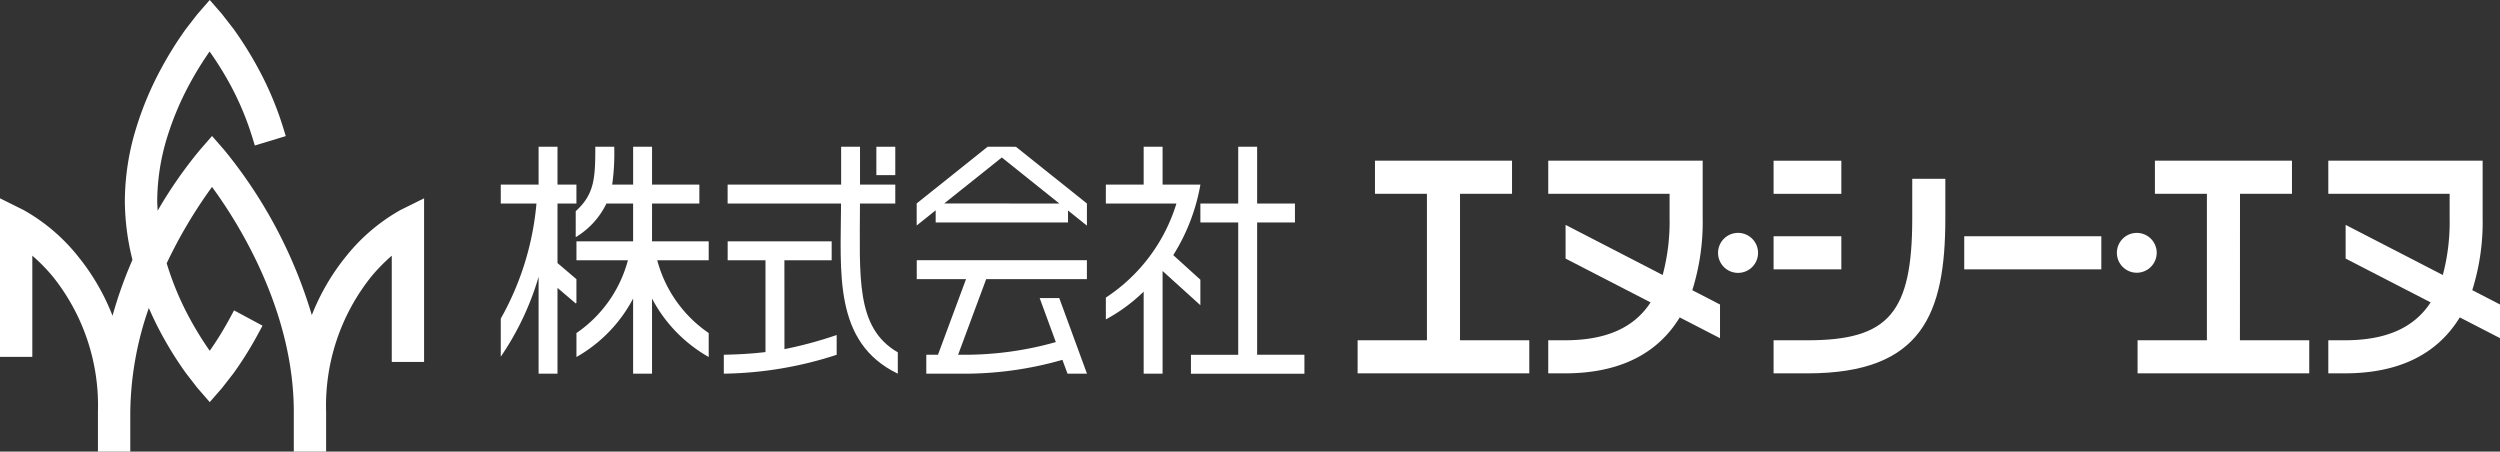
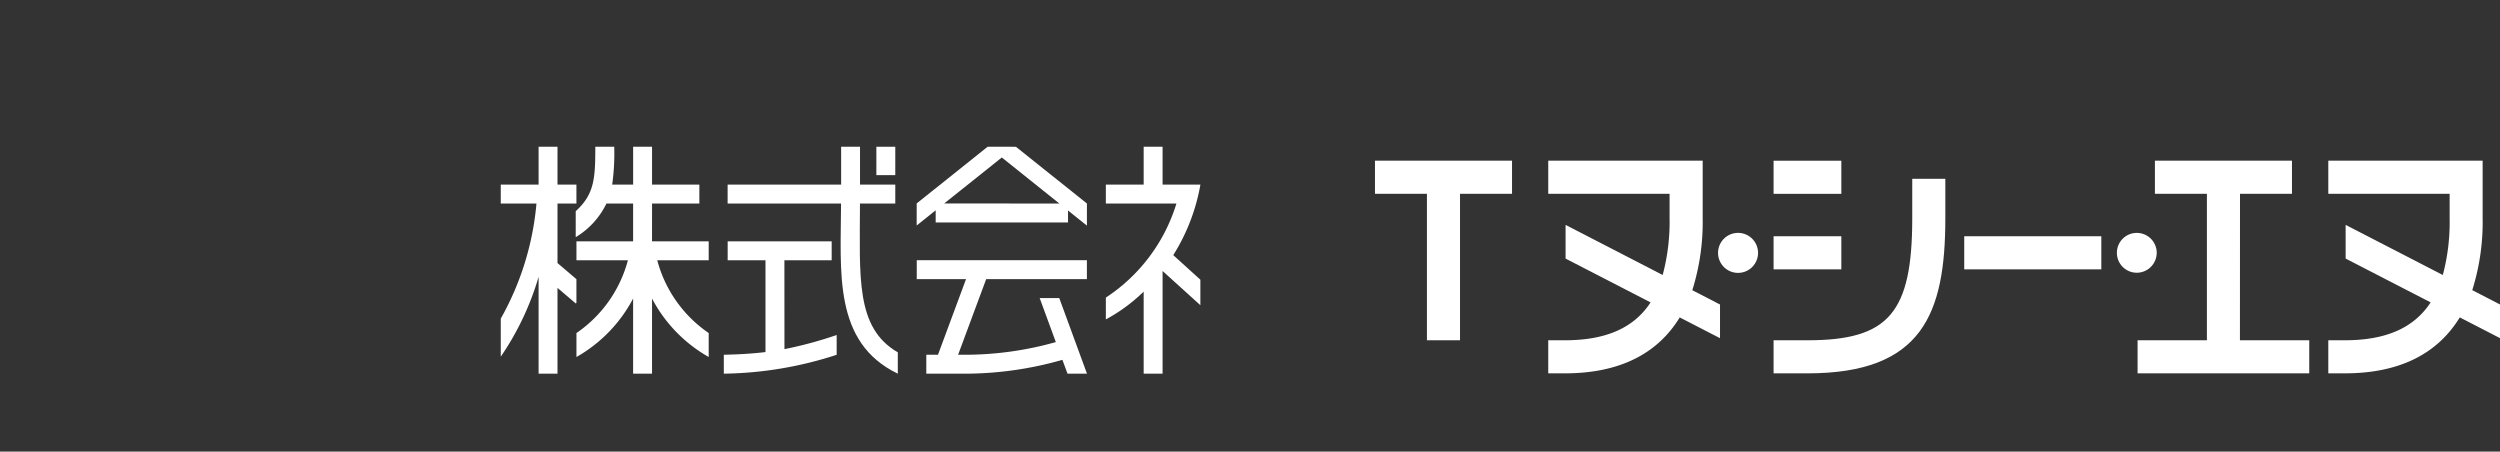
<svg xmlns="http://www.w3.org/2000/svg" width="150" height="27.097" viewBox="0 0 150 27.097">
  <rect x="0" y="0" width="150" height="27.097" fill="#333333" stroke="none" />
  <defs>
    <clipPath id="clip-path">
      <rect id="長方形_123" data-name="長方形 123" width="150" height="27.097" fill="none" />
    </clipPath>
  </defs>
  <g id="グループ_141" data-name="グループ 141" transform="translate(0 0)">
    <g id="グループ_135" data-name="グループ 135" transform="translate(0 0)" clip-path="url(#clip-path)">
-       <path id="パス_35" data-name="パス 35" d="M12.185.459l-.332.382c-.012.012-.7.9-.7.9A21.749,21.749,0,0,0,9.668,4.118a19.455,19.455,0,0,0-1.49,3.543,15.05,15.05,0,0,0-.687,4.4,14.788,14.788,0,0,0,.456,3.53,25.464,25.464,0,0,0-1.195,3.355,13.3,13.3,0,0,0-2.1-3.6A11.131,11.131,0,0,0,1.41,12.6L0,11.9v9.513H1.939V15.341a10.5,10.5,0,0,1,1.249,1.278,12.378,12.378,0,0,1,2.688,8.1V27.1H7.817V24.721a19.506,19.506,0,0,1,1.113-6.24c.225.515.468,1.025.74,1.527a21.515,21.515,0,0,0,1.484,2.377l.68.88.751.863.732-.84c.017-.02.7-.9.7-.9A21.64,21.64,0,0,0,15.5,20.008l.251-.466-1.708-.919-.251.466a19.505,19.505,0,0,1-1.208,1.959,19.913,19.913,0,0,1-1.209-1.959A17.6,17.6,0,0,1,10.033,15.9L10,15.8a28.664,28.664,0,0,1,2.721-4.584c1.553,2.117,4.907,7.4,4.907,13.5V27.1h1.939V24.721a12.392,12.392,0,0,1,2.691-8.1,10.5,10.5,0,0,1,1.248-1.278v6.375h1.939V11.9l-1.413.7a11.173,11.173,0,0,0-3.242,2.749,13.3,13.3,0,0,0-2.081,3.559A28.406,28.406,0,0,0,13.455,9l-.732-.84L11.992,9a26.434,26.434,0,0,0-2.533,3.643c-.009-.193-.026-.39-.026-.579a13.166,13.166,0,0,1,.6-3.838,17.657,17.657,0,0,1,1.343-3.188,20.171,20.171,0,0,1,1.2-1.947,19.776,19.776,0,0,1,1.216,1.947,17.524,17.524,0,0,1,1.343,3.188l.155.505,1.856-.564-.155-.507A19.557,19.557,0,0,0,15.5,4.118a21.869,21.869,0,0,0-1.484-2.376L13.311.835,12.984.459,12.585,0Z" transform="translate(0 -0.001)" fill="#fff" />
      <path id="パス_36" data-name="パス 36" d="M41.579,12.937h2.957l-1.684,4.538h-.7V18.61h2.267a21.283,21.283,0,0,0,5.9-.831l.306.831h1.168l-1.664-4.539H48.954l.97,2.643a20.1,20.1,0,0,1-5.509.761h-.355l1.685-4.538h6.043V11.8H41.579Z" transform="translate(13.426 3.811)" fill="#fff" />
      <path id="パス_37" data-name="パス 37" d="M47.282,6.657h-1.45l-4.256,3.4v1.324l1.139-.913V11.2h7.941v-.72l1.134.909V10.061l-4.256-3.4Zm-4.052,3.4L46.684,7.3l3.453,2.764Z" transform="translate(13.425 2.149)" fill="#fff" />
-       <path id="パス_38" data-name="パス 38" d="M57.986,11.2h2.269V10.061H57.986V6.656H56.851v3.405h-2.27V11.2h2.27v7.94H54.015v1.135h6.808V19.137H57.986Z" transform="translate(17.442 2.149)" fill="#fff" />
      <path id="パス_39" data-name="パス 39" d="M55.826,16.163V14.633L54.2,13.159a11.8,11.8,0,0,0,1.629-4.233h-2.27V6.657H52.424V8.926H50.155v1.135H54.39a10.372,10.372,0,0,1-4.235,5.645v1.31a10.185,10.185,0,0,0,2.269-1.667v4.923h1.135V14.11Z" transform="translate(16.196 2.149)" fill="#fff" />
      <path id="パス_40" data-name="パス 40" d="M30.691,10.061h2.838V8.926H30.691V6.657H29.556V8.926H28.3a13.529,13.529,0,0,0,.122-2.269H27.287c0,1.921-.062,2.852-1.176,3.866v1.558a4.775,4.775,0,0,0,1.844-2.02h1.6V12.33h-3.4v1.135h3.088a7.672,7.672,0,0,1-3.088,4.368v1.438a8.663,8.663,0,0,0,3.4-3.508v4.508h1.135V15.763a8.657,8.657,0,0,0,3.4,3.508V17.833a7.672,7.672,0,0,1-3.088-4.368h3.088V12.33h-3.4Z" transform="translate(8.432 2.149)" fill="#fff" />
      <path id="パス_41" data-name="パス 41" d="M27.251,16.022V14.6l-1.135-.966V10.061h1.135V8.926H26.116V6.657H24.982V8.926h-2.27v1.135h2.142a17.115,17.115,0,0,1-2.142,6.907v2.283a16.762,16.762,0,0,0,2.27-4.792v5.812h1.134V15.124l1.1.937Z" transform="translate(7.334 2.149)" fill="#fff" />
      <path id="パス_42" data-name="パス 42" d="M36.464,12.08H39.3V10.945H33.06V12.08h2.269v5.51c-.755.091-1.56.142-2.5.161v1.135A22.7,22.7,0,0,0,39.6,17.753V16.566a24.055,24.055,0,0,1-3.133.848Z" transform="translate(10.6 3.534)" fill="#fff" />
      <rect id="長方形_119" data-name="長方形 119" width="1.135" height="1.703" transform="translate(52.582 8.805)" fill="#fff" />
      <path id="パス_43" data-name="パス 43" d="M40.944,10.061H43.06V8.926H40.944V6.657H39.811V8.926H33v1.135h6.806c-.012,4.08-.493,8.338,3.405,10.21V18.992c-2.551-1.479-2.277-4.511-2.27-8.931" transform="translate(10.657 2.149)" fill="#fff" />
      <path id="パス_44" data-name="パス 44" d="M98.4,11.759A1.195,1.195,0,1,0,97.2,12.954,1.2,1.2,0,0,0,98.4,11.759" transform="translate(31.003 3.41)" fill="#fff" />
      <path id="パス_45" data-name="パス 45" d="M79.124,10.563a1.2,1.2,0,1,0,1.195,1.2,1.2,1.2,0,0,0-1.195-1.2" transform="translate(25.164 3.41)" fill="#fff" />
-       <path id="パス_46" data-name="パス 46" d="M67.718,9.276h3.121V7.289H62.615V9.276h3.118v8.787H61.574v1.984h10.3V18.063H67.718Z" transform="translate(19.883 2.353)" fill="#fff" />
+       <path id="パス_46" data-name="パス 46" d="M67.718,9.276h3.121V7.289H62.615V9.276h3.118v8.787H61.574h10.3V18.063H67.718Z" transform="translate(19.883 2.353)" fill="#fff" />
      <rect id="長方形_120" data-name="長方形 120" width="4.065" height="1.987" transform="translate(106.415 9.643)" fill="#fff" />
      <rect id="長方形_121" data-name="長方形 121" width="4.065" height="1.986" transform="translate(106.415 14.175)" fill="#fff" />
      <rect id="長方形_122" data-name="長方形 122" width="8.225" height="1.986" transform="translate(117.854 14.175)" fill="#fff" />
      <path id="パス_47" data-name="パス 47" d="M78.875,15.02a13.629,13.629,0,0,0,.611-4.285V7.289H70.22V9.276H77.5v1.459a12.342,12.342,0,0,1-.4,3.355l-.015.056L71.26,11.14v2.023c.052.025,5.1,2.629,5.1,2.629l-.03.044c-1,1.5-2.671,2.228-5.118,2.228H70.22v1.984h.994c3.2,0,5.51-1.117,6.871-3.318l.024-.038,2.417,1.246v-2.02l-1.664-.859Z" transform="translate(22.675 2.353)" fill="#fff" />
      <path id="パス_48" data-name="パス 48" d="M103.094,9.276h3.118V7.289H97.989V9.276h3.119v8.787H96.949v1.984h10.3V18.063h-4.159Z" transform="translate(31.306 2.353)" fill="#fff" />
      <path id="パス_49" data-name="パス 49" d="M114.237,15.058l.012-.038a13.6,13.6,0,0,0,.611-4.286V7.289H105.6V9.275h7.28v1.459a12.349,12.349,0,0,1-.394,3.356l-.016.056-5.83-3.006v2.021l5.1,2.63-.029.044c-1,1.5-2.671,2.228-5.12,2.228H105.6v1.984h.992c3.2,0,5.51-1.117,6.873-3.319l.024-.037,2.417,1.246V15.916c-.052-.025-1.664-.857-1.664-.857" transform="translate(34.098 2.353)" fill="#fff" />
      <path id="パス_50" data-name="パス 50" d="M88.76,9.1V10.47c0,5.683-1.409,7.328-6.286,7.328H80.44v1.984h2.033c6.887,0,8.272-3.563,8.272-9.312V8.111H88.76Z" transform="translate(25.975 2.619)" fill="#fff" />
    </g>
  </g>
</svg>